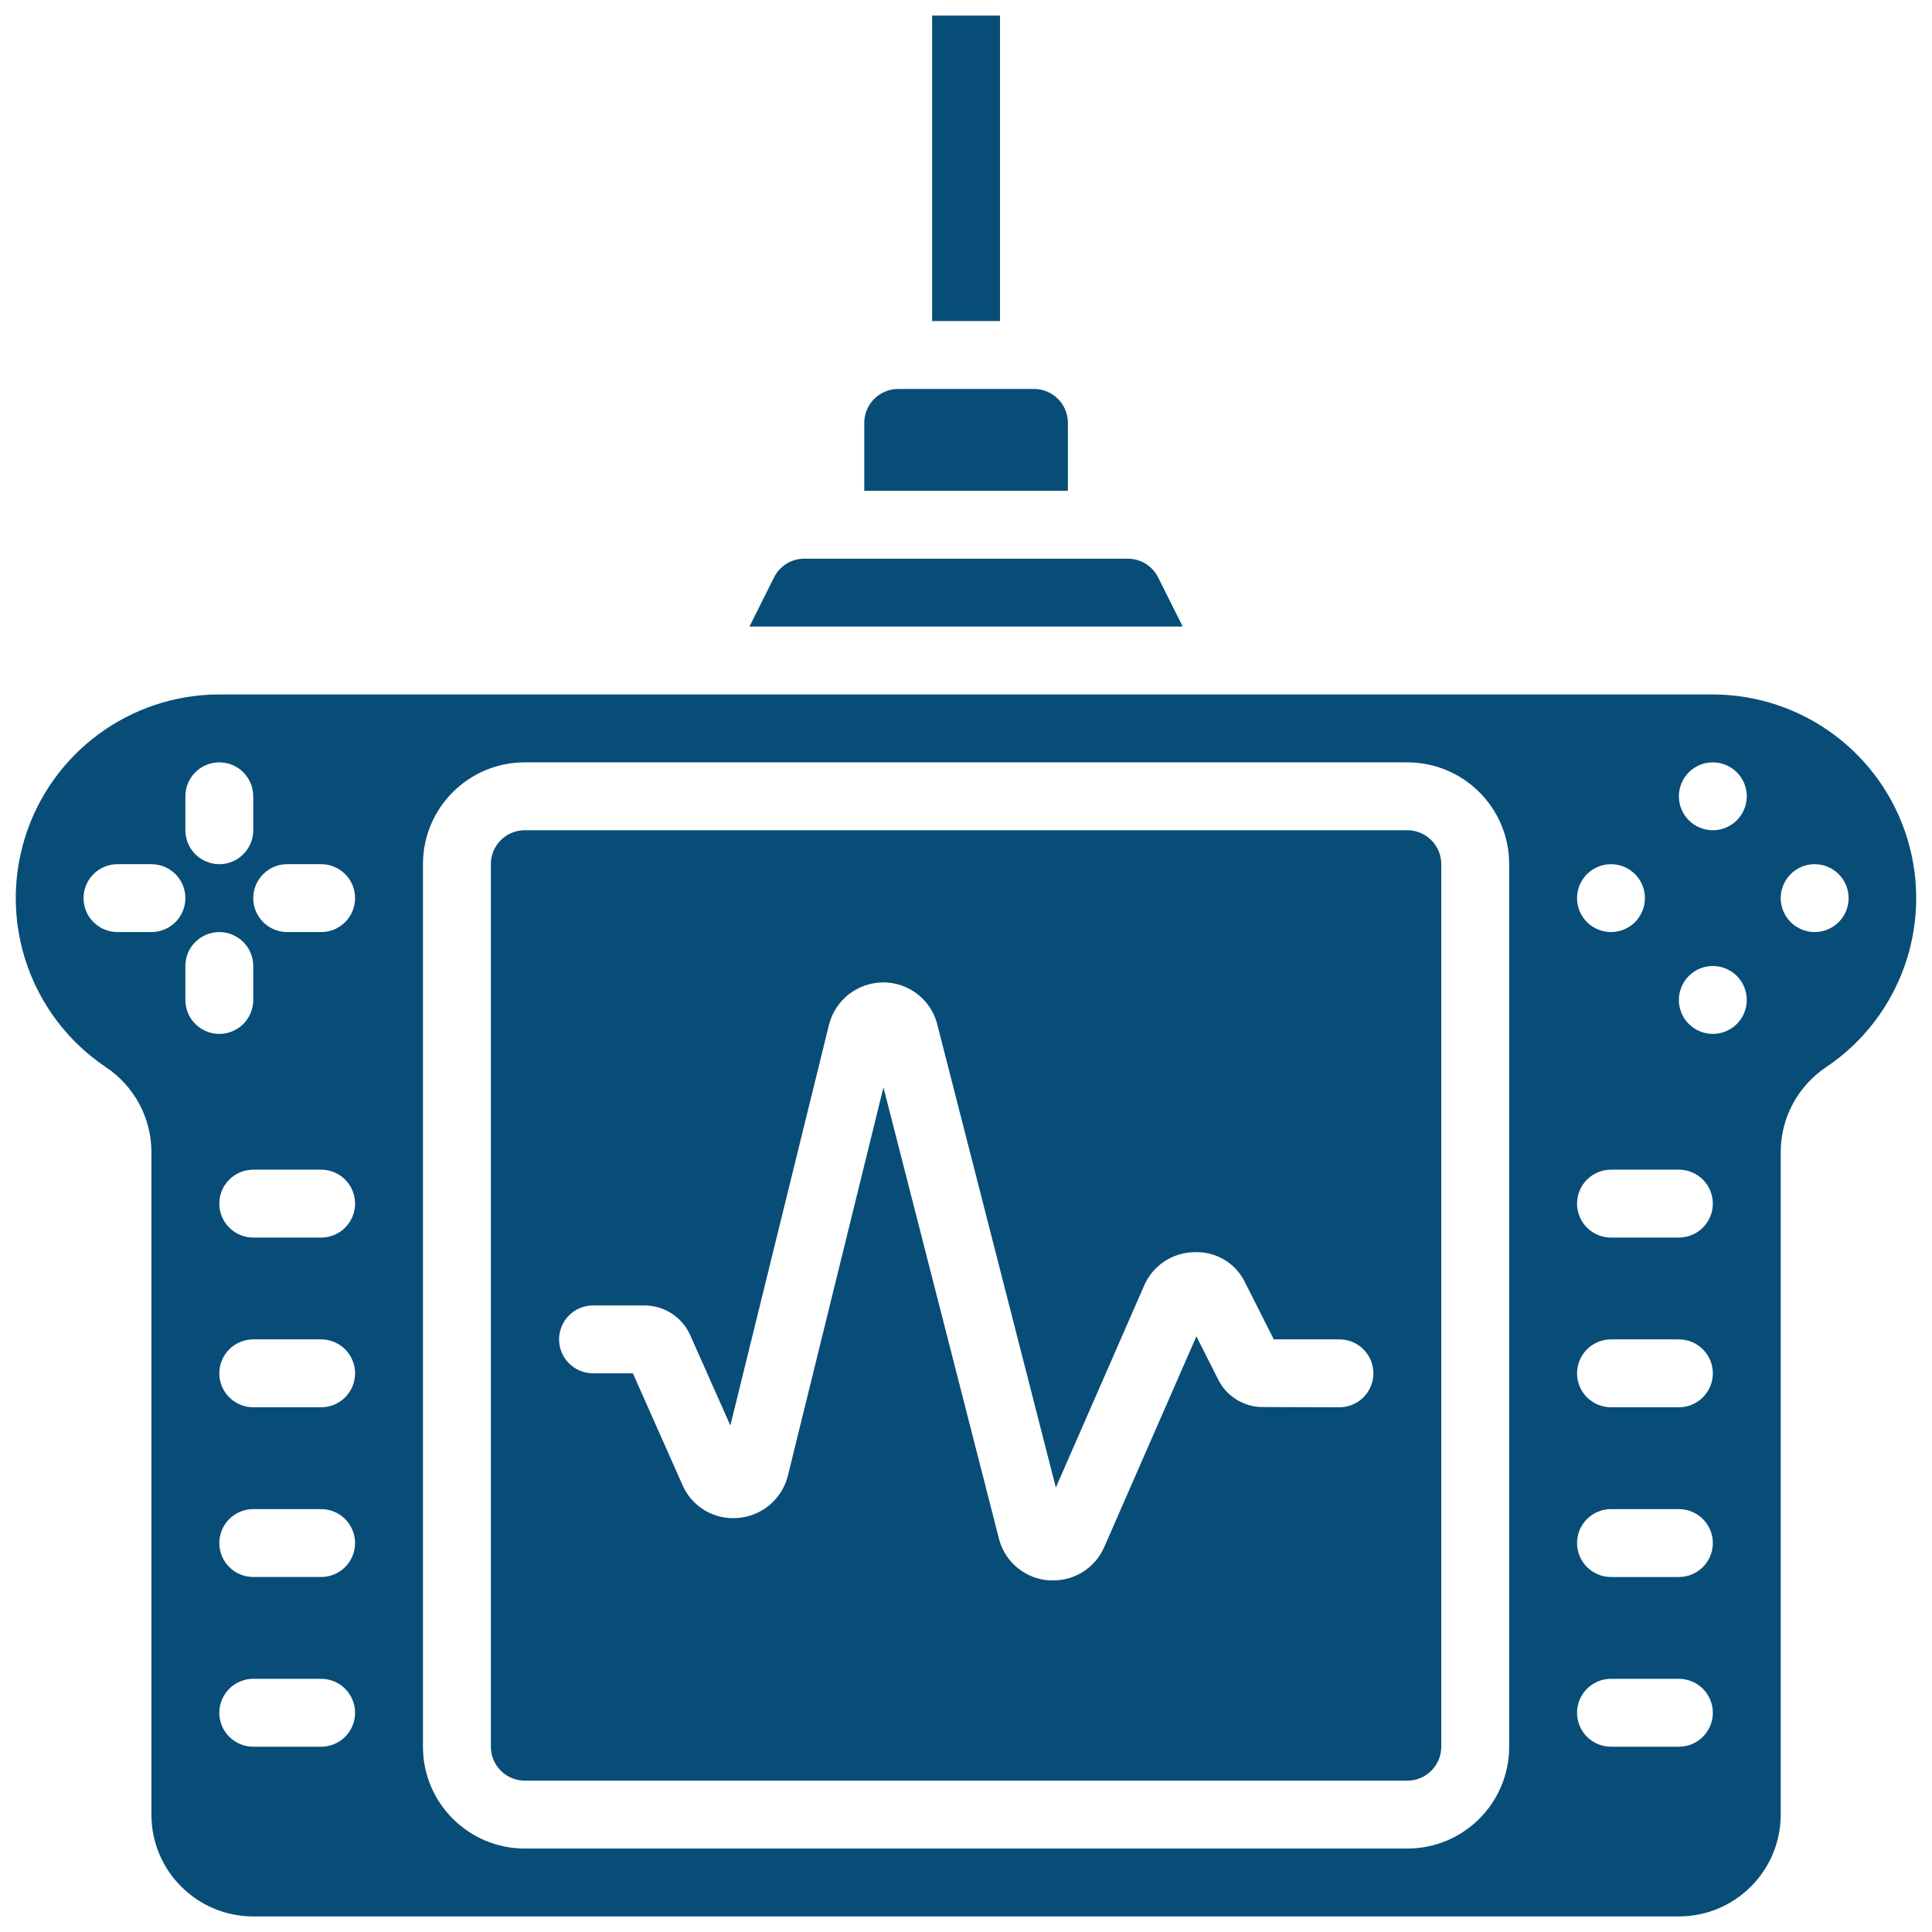
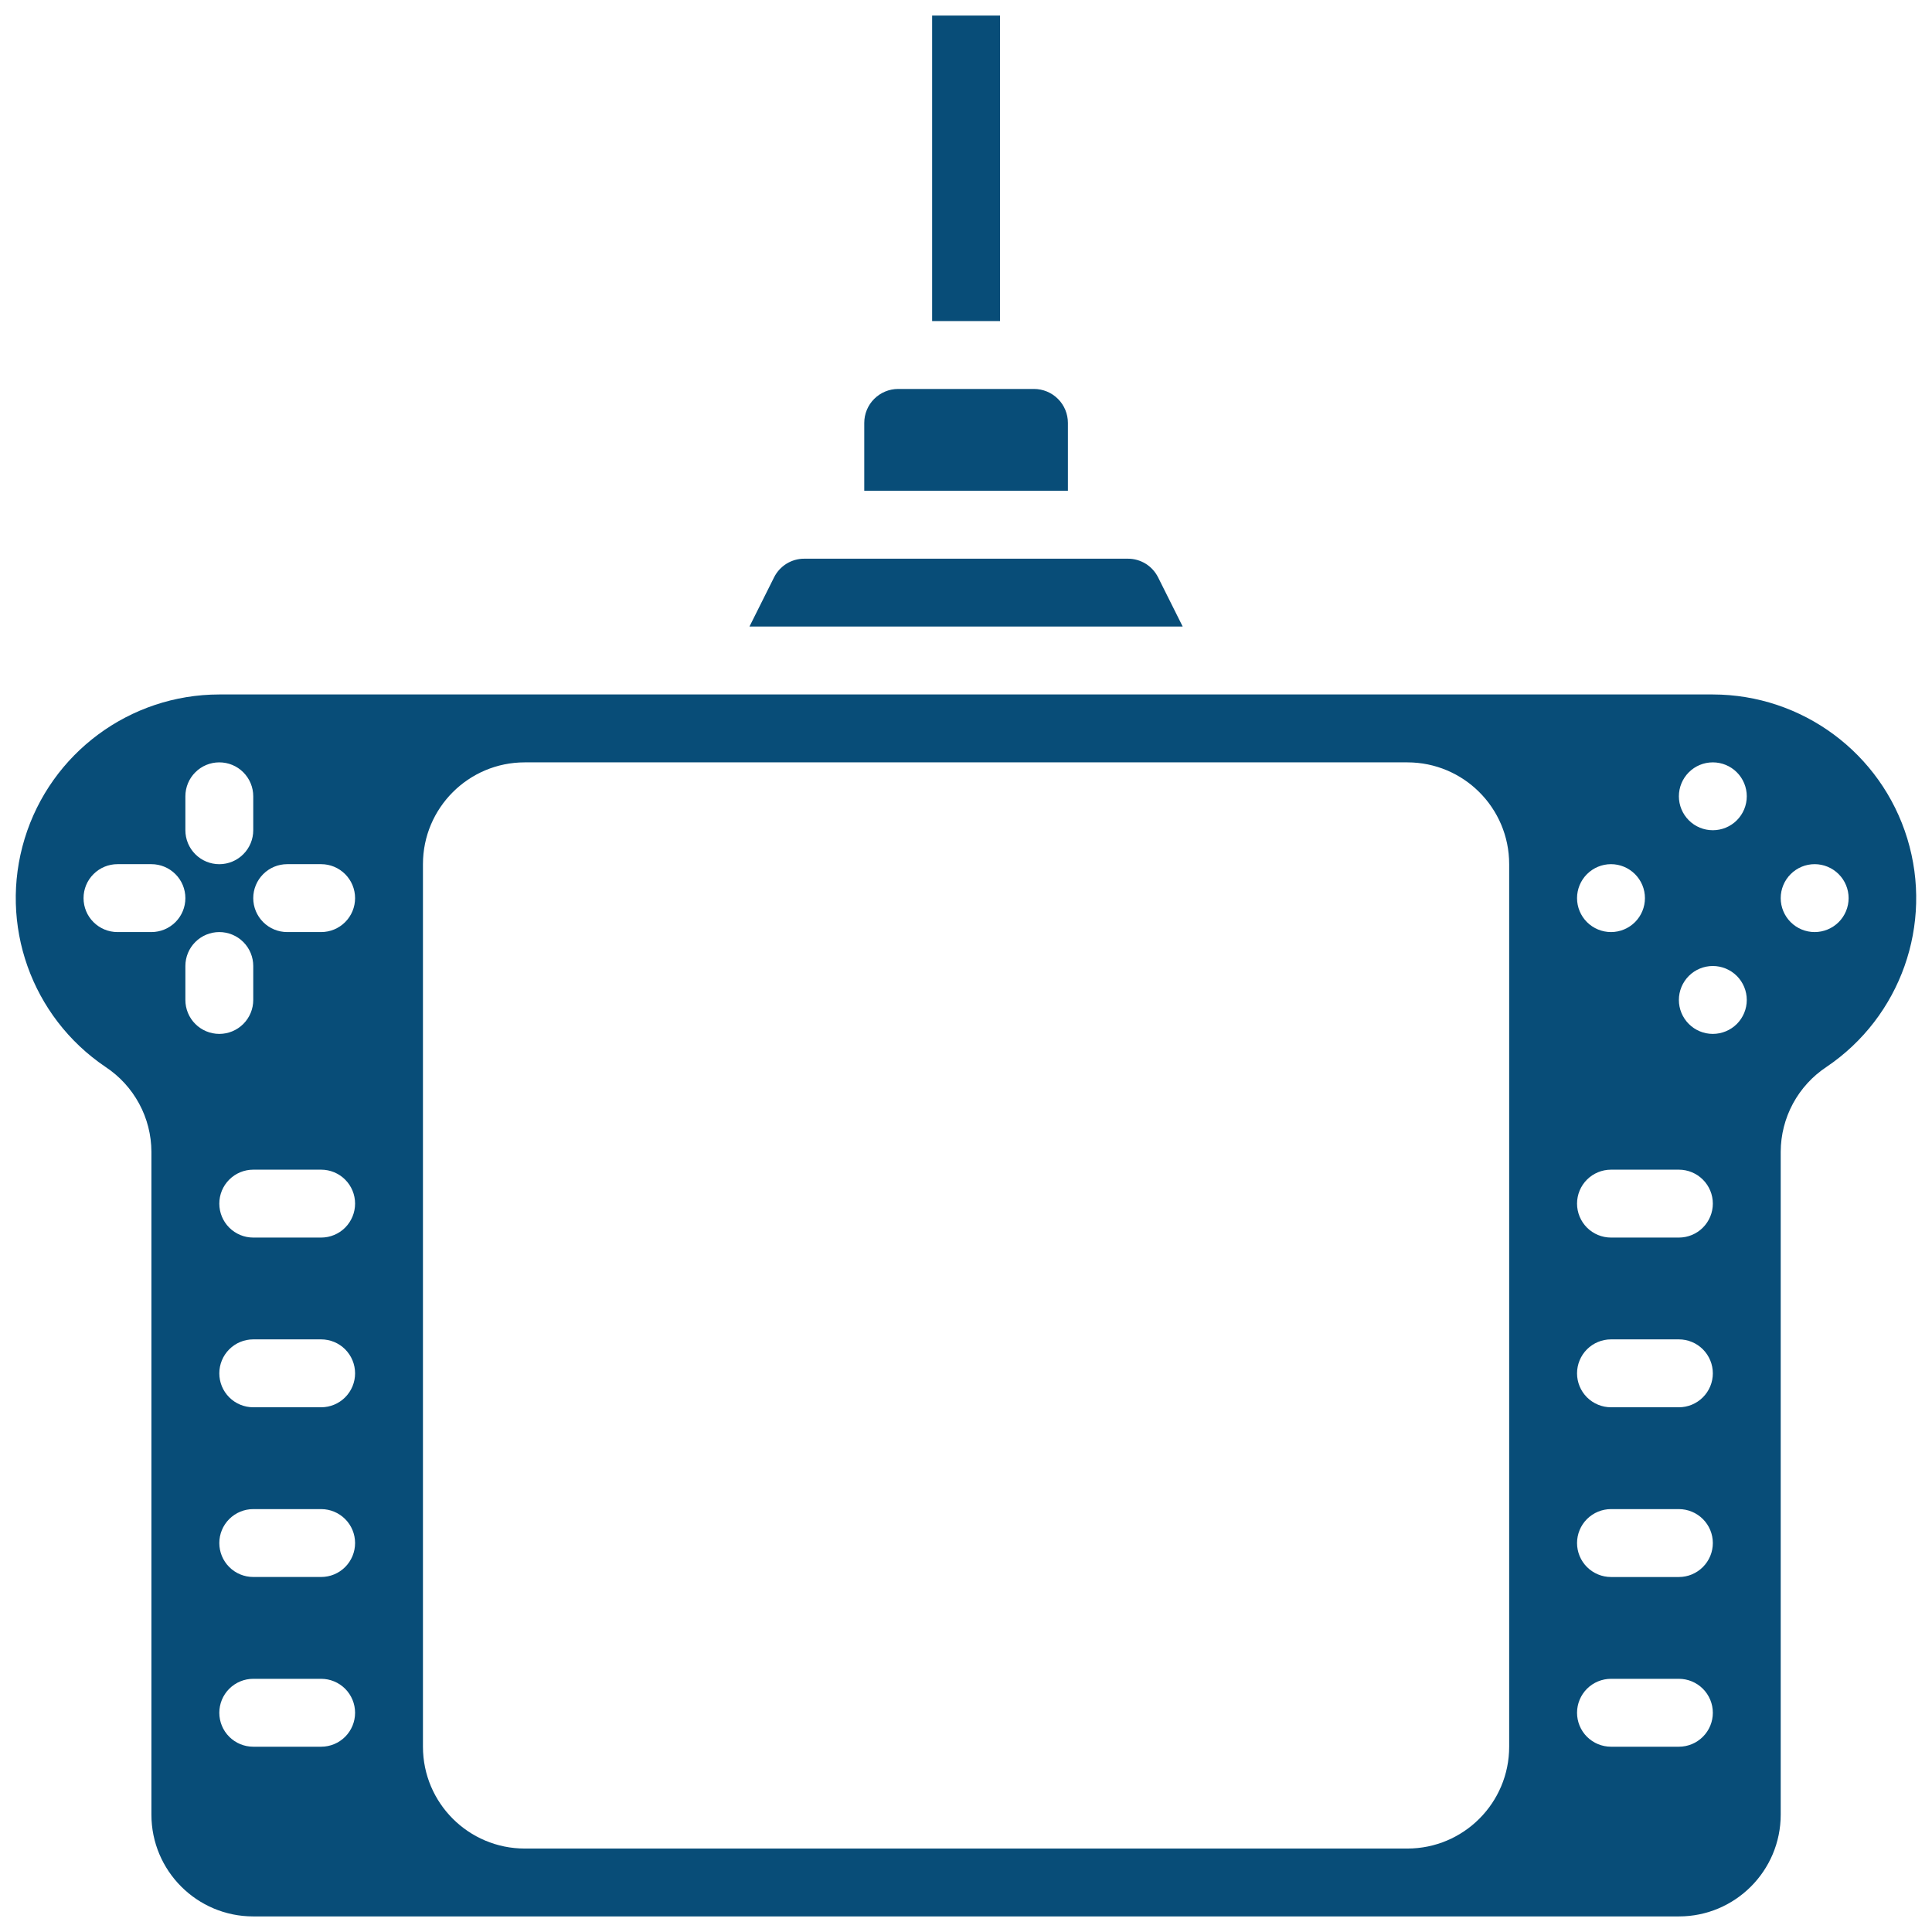
<svg xmlns="http://www.w3.org/2000/svg" width="62" height="62" viewBox="0 0 62 62" fill="none">
  <path d="M3.389 34.241C3.839 34.538 4.208 34.942 4.465 35.417C4.722 35.891 4.857 36.422 4.859 36.961V58.233C4.859 60.037 6.322 61.5 8.127 61.5H53.877C55.682 61.5 57.145 60.037 57.145 58.232V36.961C57.147 36.421 57.282 35.89 57.538 35.415C57.795 34.94 58.165 34.535 58.615 34.238C60.995 32.631 62.046 29.659 61.208 26.913C60.37 24.168 57.837 22.29 54.966 22.286H7.038C4.165 22.288 1.63 24.166 0.791 26.914C-0.048 29.662 1.006 32.635 3.389 34.241ZM58.234 27.732C58.523 27.732 58.8 27.847 59.005 28.052C59.209 28.256 59.324 28.533 59.324 28.822C59.324 29.111 59.209 29.388 59.005 29.592C58.8 29.796 58.523 29.911 58.234 29.911C57.945 29.911 57.668 29.796 57.464 29.592C57.26 29.388 57.145 29.111 57.145 28.822C57.145 28.533 57.26 28.256 57.464 28.052C57.668 27.847 57.945 27.732 58.234 27.732ZM5.949 32.09V31C5.949 30.711 6.063 30.434 6.268 30.23C6.472 30.026 6.749 29.911 7.038 29.911C7.327 29.911 7.604 30.026 7.808 30.23C8.012 30.434 8.127 30.711 8.127 31V32.09C8.127 32.379 8.012 32.656 7.808 32.86C7.604 33.064 7.327 33.179 7.038 33.179C6.749 33.179 6.472 33.064 6.268 32.86C6.063 32.656 5.949 32.379 5.949 32.09ZM10.306 56.054H8.127C7.838 56.054 7.561 55.939 7.357 55.735C7.152 55.531 7.038 55.254 7.038 54.965C7.038 54.676 7.152 54.399 7.357 54.194C7.561 53.99 7.838 53.875 8.127 53.875H10.306C10.595 53.875 10.872 53.99 11.076 54.194C11.28 54.399 11.395 54.676 11.395 54.965C11.395 55.254 11.28 55.531 11.076 55.735C10.872 55.939 10.595 56.054 10.306 56.054ZM10.306 50.607H8.127C7.838 50.607 7.561 50.493 7.357 50.288C7.152 50.084 7.038 49.807 7.038 49.518C7.038 49.229 7.152 48.952 7.357 48.748C7.561 48.544 7.838 48.429 8.127 48.429H10.306C10.595 48.429 10.872 48.544 11.076 48.748C11.28 48.952 11.395 49.229 11.395 49.518C11.395 49.807 11.28 50.084 11.076 50.288C10.872 50.493 10.595 50.607 10.306 50.607ZM10.306 45.161H8.127C7.838 45.161 7.561 45.046 7.357 44.842C7.152 44.638 7.038 44.361 7.038 44.072C7.038 43.783 7.152 43.506 7.357 43.301C7.561 43.097 7.838 42.982 8.127 42.982H10.306C10.595 42.982 10.872 43.097 11.076 43.301C11.28 43.506 11.395 43.783 11.395 44.072C11.395 44.361 11.28 44.638 11.076 44.842C10.872 45.046 10.595 45.161 10.306 45.161ZM10.306 39.715H8.127C7.838 39.715 7.561 39.6 7.357 39.396C7.152 39.191 7.038 38.914 7.038 38.625C7.038 38.336 7.152 38.059 7.357 37.855C7.561 37.651 7.838 37.536 8.127 37.536H10.306C10.595 37.536 10.872 37.651 11.076 37.855C11.28 38.059 11.395 38.336 11.395 38.625C11.395 38.914 11.28 39.191 11.076 39.396C10.872 39.6 10.595 39.715 10.306 39.715ZM54.966 24.465C55.255 24.465 55.532 24.579 55.737 24.784C55.941 24.988 56.056 25.265 56.056 25.554C56.056 25.843 55.941 26.12 55.737 26.324C55.532 26.529 55.255 26.643 54.966 26.643C54.677 26.643 54.4 26.529 54.196 26.324C53.992 26.12 53.877 25.843 53.877 25.554C53.877 25.265 53.992 24.988 54.196 24.784C54.4 24.579 54.677 24.465 54.966 24.465ZM54.966 31C55.255 31 55.532 31.115 55.737 31.319C55.941 31.524 56.056 31.801 56.056 32.09C56.056 32.379 55.941 32.656 55.737 32.86C55.532 33.064 55.255 33.179 54.966 33.179C54.677 33.179 54.4 33.064 54.196 32.86C53.992 32.656 53.877 32.379 53.877 32.09C53.877 31.801 53.992 31.524 54.196 31.319C54.4 31.115 54.677 31 54.966 31ZM51.699 27.732C51.987 27.732 52.264 27.847 52.469 28.052C52.673 28.256 52.788 28.533 52.788 28.822C52.788 29.111 52.673 29.388 52.469 29.592C52.264 29.796 51.987 29.911 51.699 29.911C51.41 29.911 51.133 29.796 50.928 29.592C50.724 29.388 50.609 29.111 50.609 28.822C50.609 28.533 50.724 28.256 50.928 28.052C51.133 27.847 51.41 27.732 51.699 27.732ZM51.699 37.536H53.877C54.166 37.536 54.443 37.651 54.647 37.855C54.852 38.059 54.967 38.336 54.967 38.625C54.967 38.914 54.852 39.191 54.647 39.396C54.443 39.6 54.166 39.715 53.877 39.715H51.699C51.41 39.715 51.133 39.6 50.928 39.396C50.724 39.191 50.609 38.914 50.609 38.625C50.609 38.336 50.724 38.059 50.928 37.855C51.133 37.651 51.41 37.536 51.699 37.536ZM51.699 42.982H53.877C54.166 42.982 54.443 43.097 54.647 43.301C54.852 43.506 54.967 43.783 54.967 44.072C54.967 44.361 54.852 44.638 54.647 44.842C54.443 45.046 54.166 45.161 53.877 45.161H51.699C51.41 45.161 51.133 45.046 50.928 44.842C50.724 44.638 50.609 44.361 50.609 44.072C50.609 43.783 50.724 43.506 50.928 43.301C51.133 43.097 51.41 42.982 51.699 42.982ZM51.699 48.429H53.877C54.166 48.429 54.443 48.544 54.647 48.748C54.852 48.952 54.967 49.229 54.967 49.518C54.967 49.807 54.852 50.084 54.647 50.288C54.443 50.493 54.166 50.608 53.877 50.608H51.699C51.41 50.608 51.133 50.493 50.928 50.288C50.724 50.084 50.609 49.807 50.609 49.518C50.609 49.229 50.724 48.952 50.928 48.748C51.133 48.544 51.41 48.429 51.699 48.429ZM51.699 53.875H53.877C54.166 53.875 54.443 53.99 54.647 54.194C54.852 54.399 54.967 54.676 54.967 54.965C54.967 55.254 54.852 55.531 54.647 55.735C54.443 55.939 54.166 56.054 53.877 56.054H51.699C51.41 56.054 51.133 55.939 50.928 55.735C50.724 55.531 50.609 55.254 50.609 54.965C50.609 54.676 50.724 54.399 50.928 54.194C51.133 53.99 51.41 53.875 51.699 53.875ZM13.573 27.732C13.573 25.928 15.037 24.465 16.841 24.465H45.163C46.968 24.465 48.431 25.927 48.431 27.732V56.054C48.431 57.858 46.968 59.322 45.163 59.322H16.841C15.037 59.322 13.573 57.859 13.573 56.054L13.573 27.732ZM9.216 27.732H10.306C10.595 27.732 10.872 27.847 11.076 28.052C11.28 28.256 11.395 28.533 11.395 28.822C11.395 29.111 11.28 29.388 11.076 29.592C10.872 29.796 10.595 29.911 10.306 29.911H9.216C8.927 29.911 8.65 29.796 8.446 29.592C8.242 29.388 8.127 29.111 8.127 28.822C8.127 28.533 8.242 28.256 8.446 28.052C8.65 27.847 8.927 27.732 9.216 27.732ZM5.949 25.554C5.949 25.265 6.063 24.988 6.268 24.784C6.472 24.579 6.749 24.465 7.038 24.465C7.327 24.465 7.604 24.579 7.808 24.784C8.012 24.988 8.127 25.265 8.127 25.554V26.643C8.127 26.932 8.012 27.209 7.808 27.413C7.604 27.618 7.327 27.733 7.038 27.733C6.749 27.733 6.472 27.618 6.268 27.413C6.063 27.209 5.949 26.932 5.949 26.643V25.554ZM3.77 27.732H4.859C5.148 27.732 5.425 27.847 5.63 28.052C5.834 28.256 5.949 28.533 5.949 28.822C5.949 29.111 5.834 29.388 5.63 29.592C5.425 29.796 5.148 29.911 4.859 29.911H3.77C3.481 29.911 3.204 29.796 3 29.592C2.795 29.388 2.681 29.111 2.681 28.822C2.681 28.533 2.795 28.256 3 28.052C3.204 27.847 3.481 27.732 3.77 27.732Z" fill="#084D78" />
-   <path d="M16.841 57.143H45.163C45.452 57.143 45.729 57.028 45.933 56.824C46.137 56.619 46.252 56.342 46.252 56.053V27.732C46.252 27.589 46.224 27.447 46.169 27.315C46.114 27.183 46.034 27.063 45.933 26.962C45.832 26.86 45.712 26.78 45.58 26.726C45.447 26.671 45.306 26.643 45.163 26.643H16.841C16.552 26.643 16.275 26.757 16.071 26.962C15.867 27.166 15.752 27.443 15.752 27.732V56.053C15.752 56.342 15.867 56.619 16.071 56.824C16.275 57.028 16.552 57.143 16.841 57.143ZM19.02 41.893H20.681C20.992 41.893 21.295 41.983 21.556 42.152C21.817 42.321 22.023 42.561 22.149 42.845L23.438 45.745L26.608 32.866C26.709 32.483 26.934 32.145 27.247 31.902C27.56 31.66 27.944 31.529 28.34 31.527C28.728 31.525 29.106 31.65 29.416 31.882C29.727 32.114 29.954 32.441 30.062 32.813L33.883 47.737L36.715 41.26C36.85 40.946 37.073 40.677 37.356 40.486C37.64 40.296 37.973 40.191 38.314 40.185C38.658 40.166 38.999 40.251 39.293 40.428C39.588 40.605 39.822 40.866 39.967 41.178L40.877 42.982H42.984C43.273 42.982 43.55 43.097 43.754 43.301C43.959 43.505 44.074 43.782 44.074 44.071C44.074 44.36 43.959 44.637 43.754 44.842C43.55 45.046 43.273 45.161 42.984 45.161L40.525 45.154C39.917 45.155 39.361 44.812 39.091 44.267L38.394 42.884L35.44 49.638C35.302 49.959 35.074 50.232 34.782 50.424C34.49 50.616 34.148 50.718 33.798 50.716H33.683C33.315 50.696 32.962 50.561 32.673 50.331C32.385 50.102 32.174 49.788 32.072 49.434L28.351 34.896L25.278 47.38C25.182 47.744 24.974 48.068 24.684 48.308C24.394 48.547 24.037 48.689 23.661 48.714C23.294 48.743 22.926 48.656 22.61 48.466C22.294 48.275 22.046 47.991 21.9 47.652L20.31 44.071H19.02C18.733 44.068 18.459 43.952 18.257 43.748C18.055 43.544 17.942 43.269 17.942 42.982C17.942 42.695 18.055 42.42 18.257 42.216C18.459 42.012 18.733 41.896 19.02 41.893Z" fill="#084D78" />
  <path fill-rule="evenodd" clip-rule="evenodd" d="M27.735 13.571V15.75H34.27V13.571C34.27 13.283 34.156 13.005 33.951 12.801C33.747 12.597 33.47 12.482 33.181 12.482H28.824C28.535 12.482 28.258 12.597 28.054 12.801C27.849 13.005 27.735 13.283 27.735 13.571ZM25.813 17.929C25.611 17.928 25.412 17.984 25.24 18.09C25.068 18.197 24.929 18.35 24.839 18.531L24.051 20.107H37.954L37.166 18.531C37.076 18.35 36.937 18.197 36.765 18.09C36.593 17.984 36.394 17.928 36.192 17.929H25.813ZM29.913 0.5H32.092V10.304H29.913V0.5Z" fill="#084D78" />
</svg>